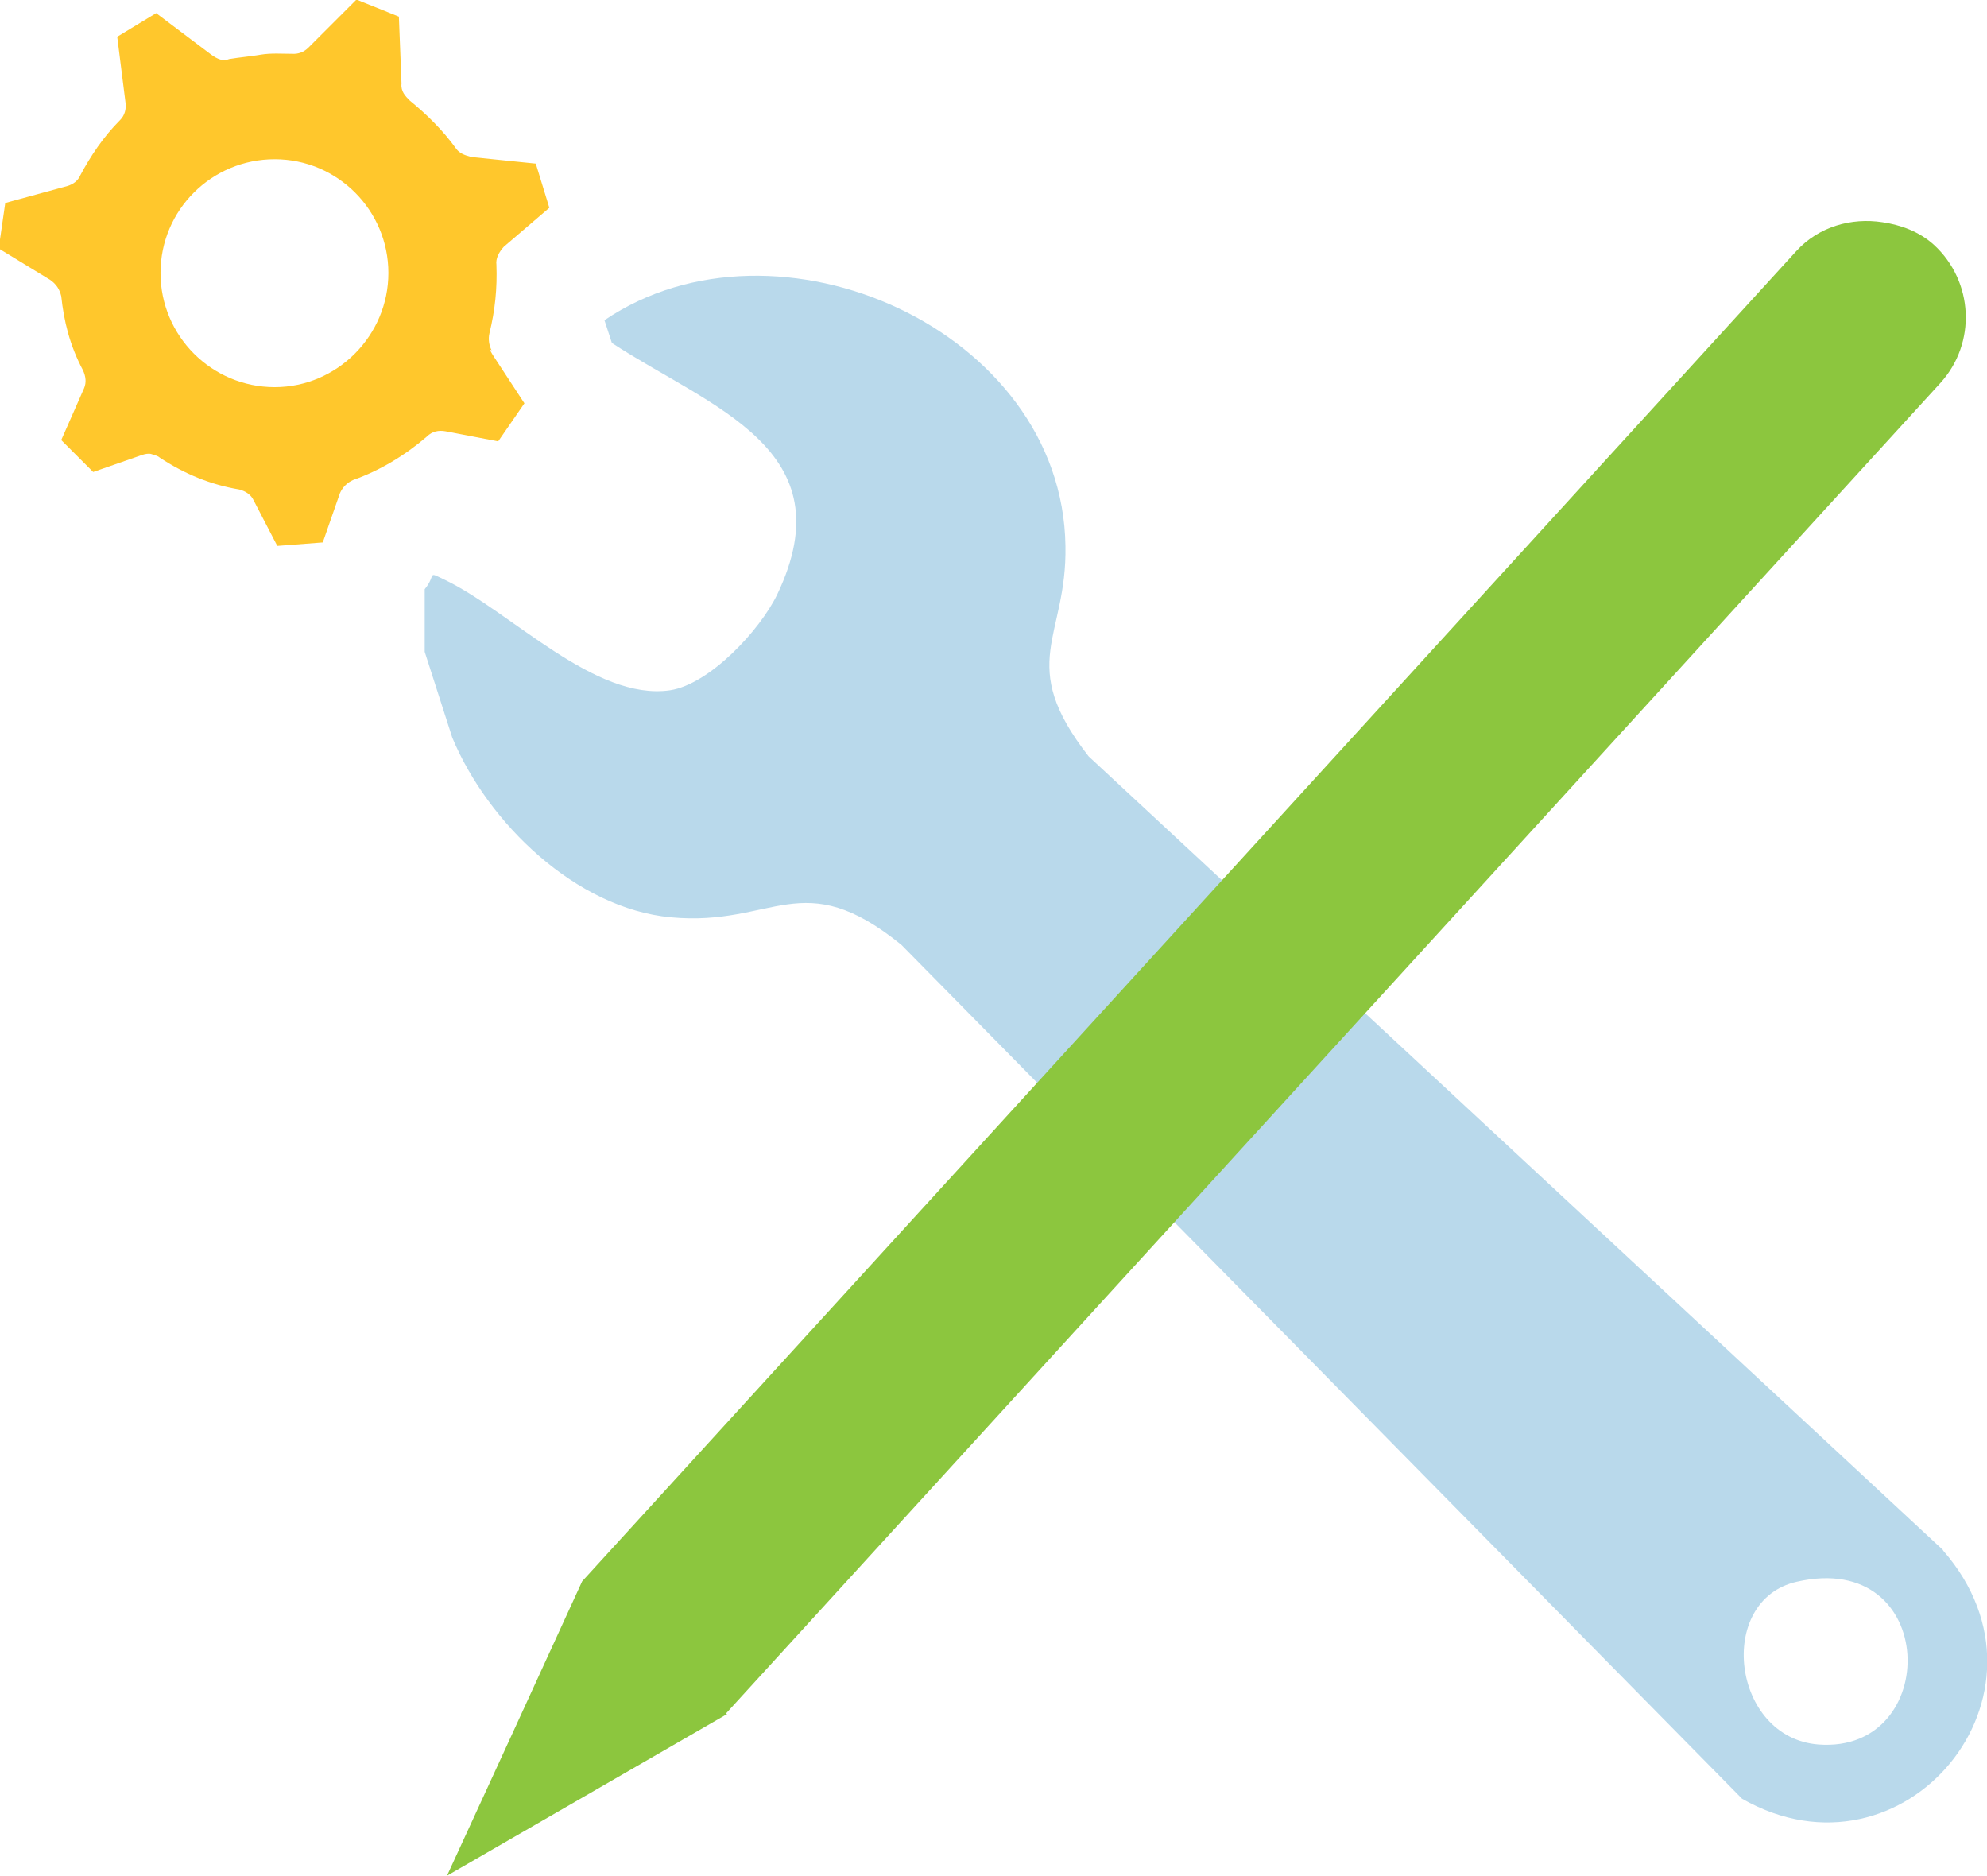
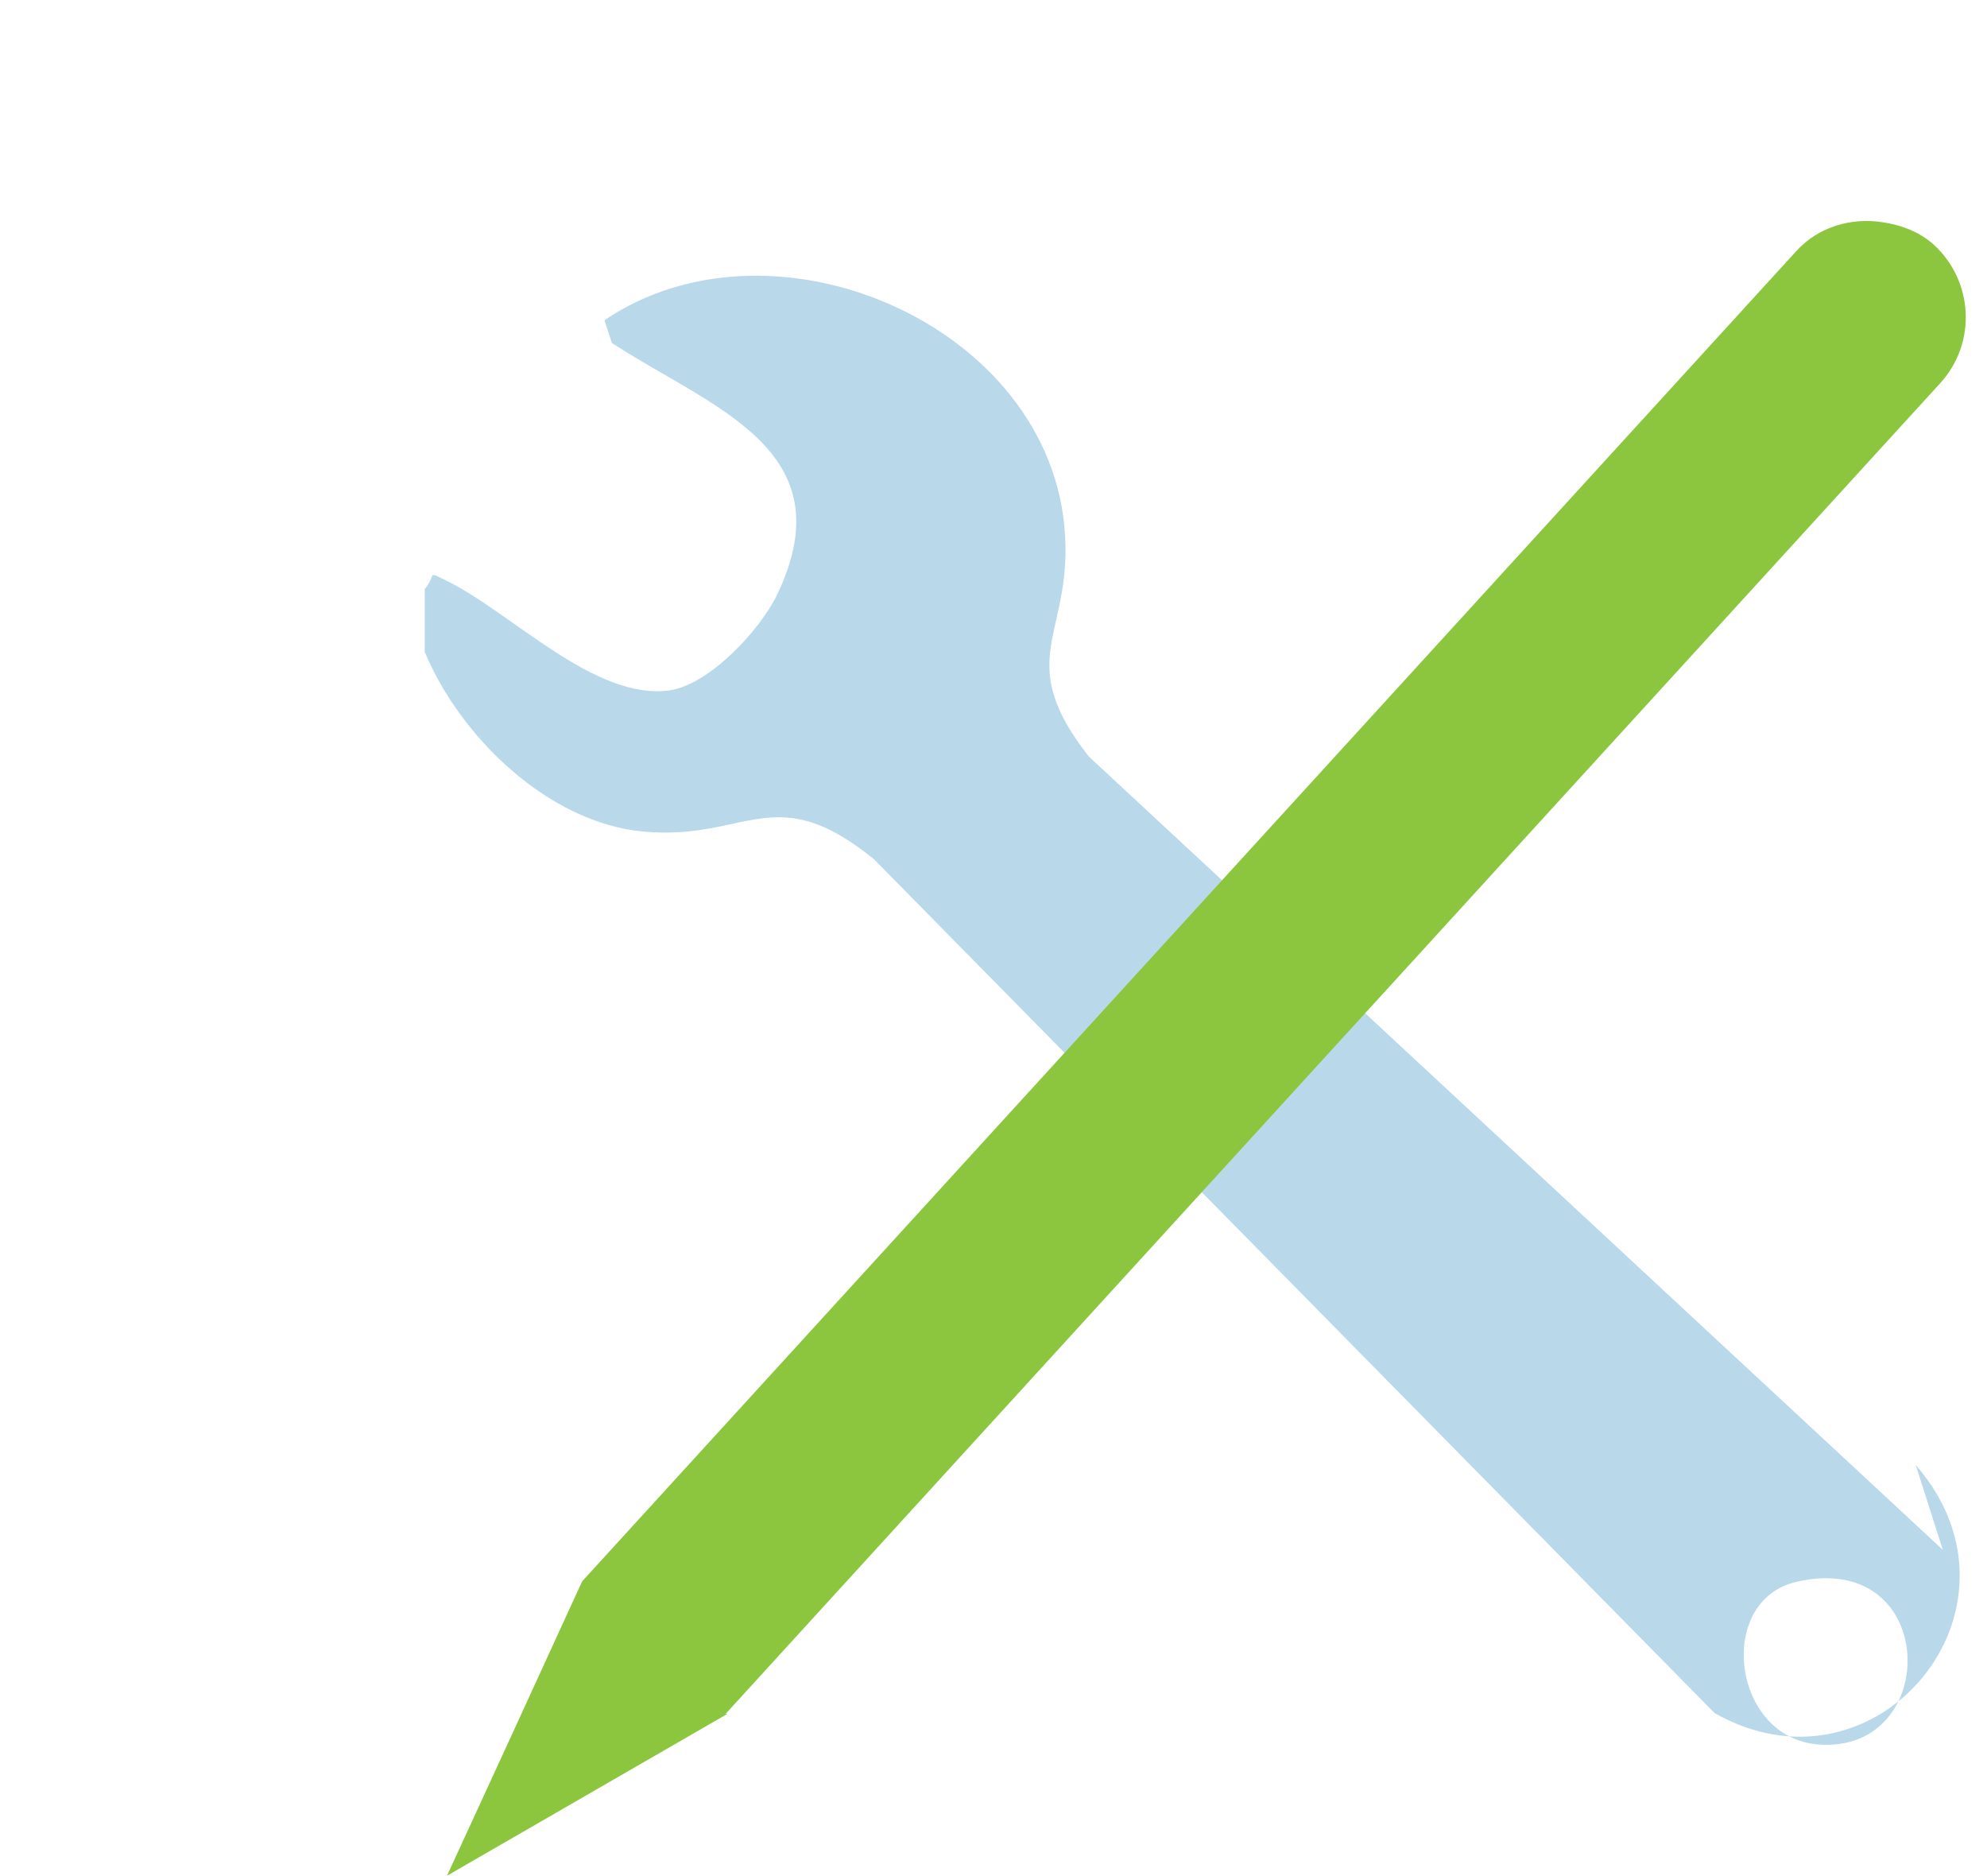
<svg xmlns="http://www.w3.org/2000/svg" id="Layer_2" data-name="Layer 2" viewBox="0 0 45.43 42.88">
  <defs>
    <style>
      .cls-1 {
        fill: #8cc63e;
      }

      .cls-1, .cls-2, .cls-3 {
        stroke-width: 0px;
      }

      .cls-2 {
        fill: #b9d9eb;
      }

      .cls-3 {
        fill: #ffc72c;
        fill-rule: evenodd;
      }
    </style>
  </defs>
  <g id="bkgd">
    <g>
-       <path class="cls-3" d="M11.24,8.01c-.06-.12-.08-.26-.05-.39.13-.53.18-1.03.16-1.57-.02-.14.06-.29.17-.41l1.04-.89-.31-1.01-1.47-.15c-.15-.04-.27-.08-.35-.19-.31-.43-.68-.79-1.06-1.1-.1-.1-.21-.21-.19-.39l-.06-1.53-.97-.39-1.1,1.1c-.1.1-.23.15-.37.14-.23,0-.48-.02-.72.02-.23.04-.48.06-.72.1-.14.06-.27,0-.41-.1l-1.26-.95-.89.54.19,1.51c.02.14-.02.29-.12.39-.39.39-.68.83-.91,1.26-.06.14-.17.21-.29.25l-1.43.39-.15,1.04,1.18.72c.14.1.21.21.25.37.06.56.19,1.12.5,1.7.06.14.08.27.02.41l-.52,1.18.73.73s1.12-.39,1.12-.39c.06-.02.15-.04.21-.02.06.02.15.04.19.08.56.37,1.16.62,1.82.73.15.04.27.12.33.25l.54,1.04,1.04-.08.39-1.12c.06-.14.17-.25.31-.31.6-.21,1.18-.56,1.68-.99.12-.12.27-.15.43-.12l1.2.23.6-.87-.72-1.1s-.05-.08-.07-.13ZM6.28,8.85c-1.44,0-2.61-1.17-2.61-2.61s1.17-2.6,2.61-2.6,2.6,1.17,2.6,2.6-1.17,2.61-2.6,2.61Z" />
-       <path class="cls-2" d="M44.42,35.43l-19.53-18.14c-1.67-2.14-.49-2.7-.53-4.81-.07-4.94-6.6-7.83-10.54-5.16l.17.52c2.26,1.48,5.37,2.42,3.78,5.75-.39.81-1.54,2.05-2.45,2.19-1.72.25-3.63-1.79-5.14-2.52-.44-.21-.19-.13-.47.21v1.43l.63,1.96c.81,1.95,2.83,3.91,5,4.11,2.36.22,2.99-1.22,5.27.63l19.22,19.52c3.71,2.11,7.45-2.4,4.6-5.67ZM41.58,39.88c-1.99-.15-2.36-3.3-.5-3.72,3.26-.75,3.32,3.93.5,3.72Z" />
+       <path class="cls-2" d="M44.42,35.43l-19.53-18.14c-1.67-2.14-.49-2.7-.53-4.81-.07-4.94-6.6-7.83-10.54-5.16l.17.52c2.26,1.48,5.37,2.42,3.78,5.75-.39.81-1.54,2.05-2.45,2.19-1.72.25-3.63-1.79-5.14-2.52-.44-.21-.19-.13-.47.21v1.43c.81,1.95,2.83,3.91,5,4.11,2.36.22,2.99-1.22,5.27.63l19.22,19.52c3.71,2.11,7.45-2.4,4.6-5.67ZM41.58,39.88c-1.99-.15-2.36-3.3-.5-3.72,3.26-.75,3.32,3.93.5,3.72Z" />
      <path class="cls-1" d="M16.59,39.18l27.77-30.42c.84-.92.76-2.33-.14-3.16h0c-.34-.31-.77-.46-1.18-.52-.71-.11-1.46.1-1.97.66l-27.76,30.41h0l-1.66,3.62-1.43,3.11h0l6.41-3.7h-.02Z" />
    </g>
  </g>
</svg>